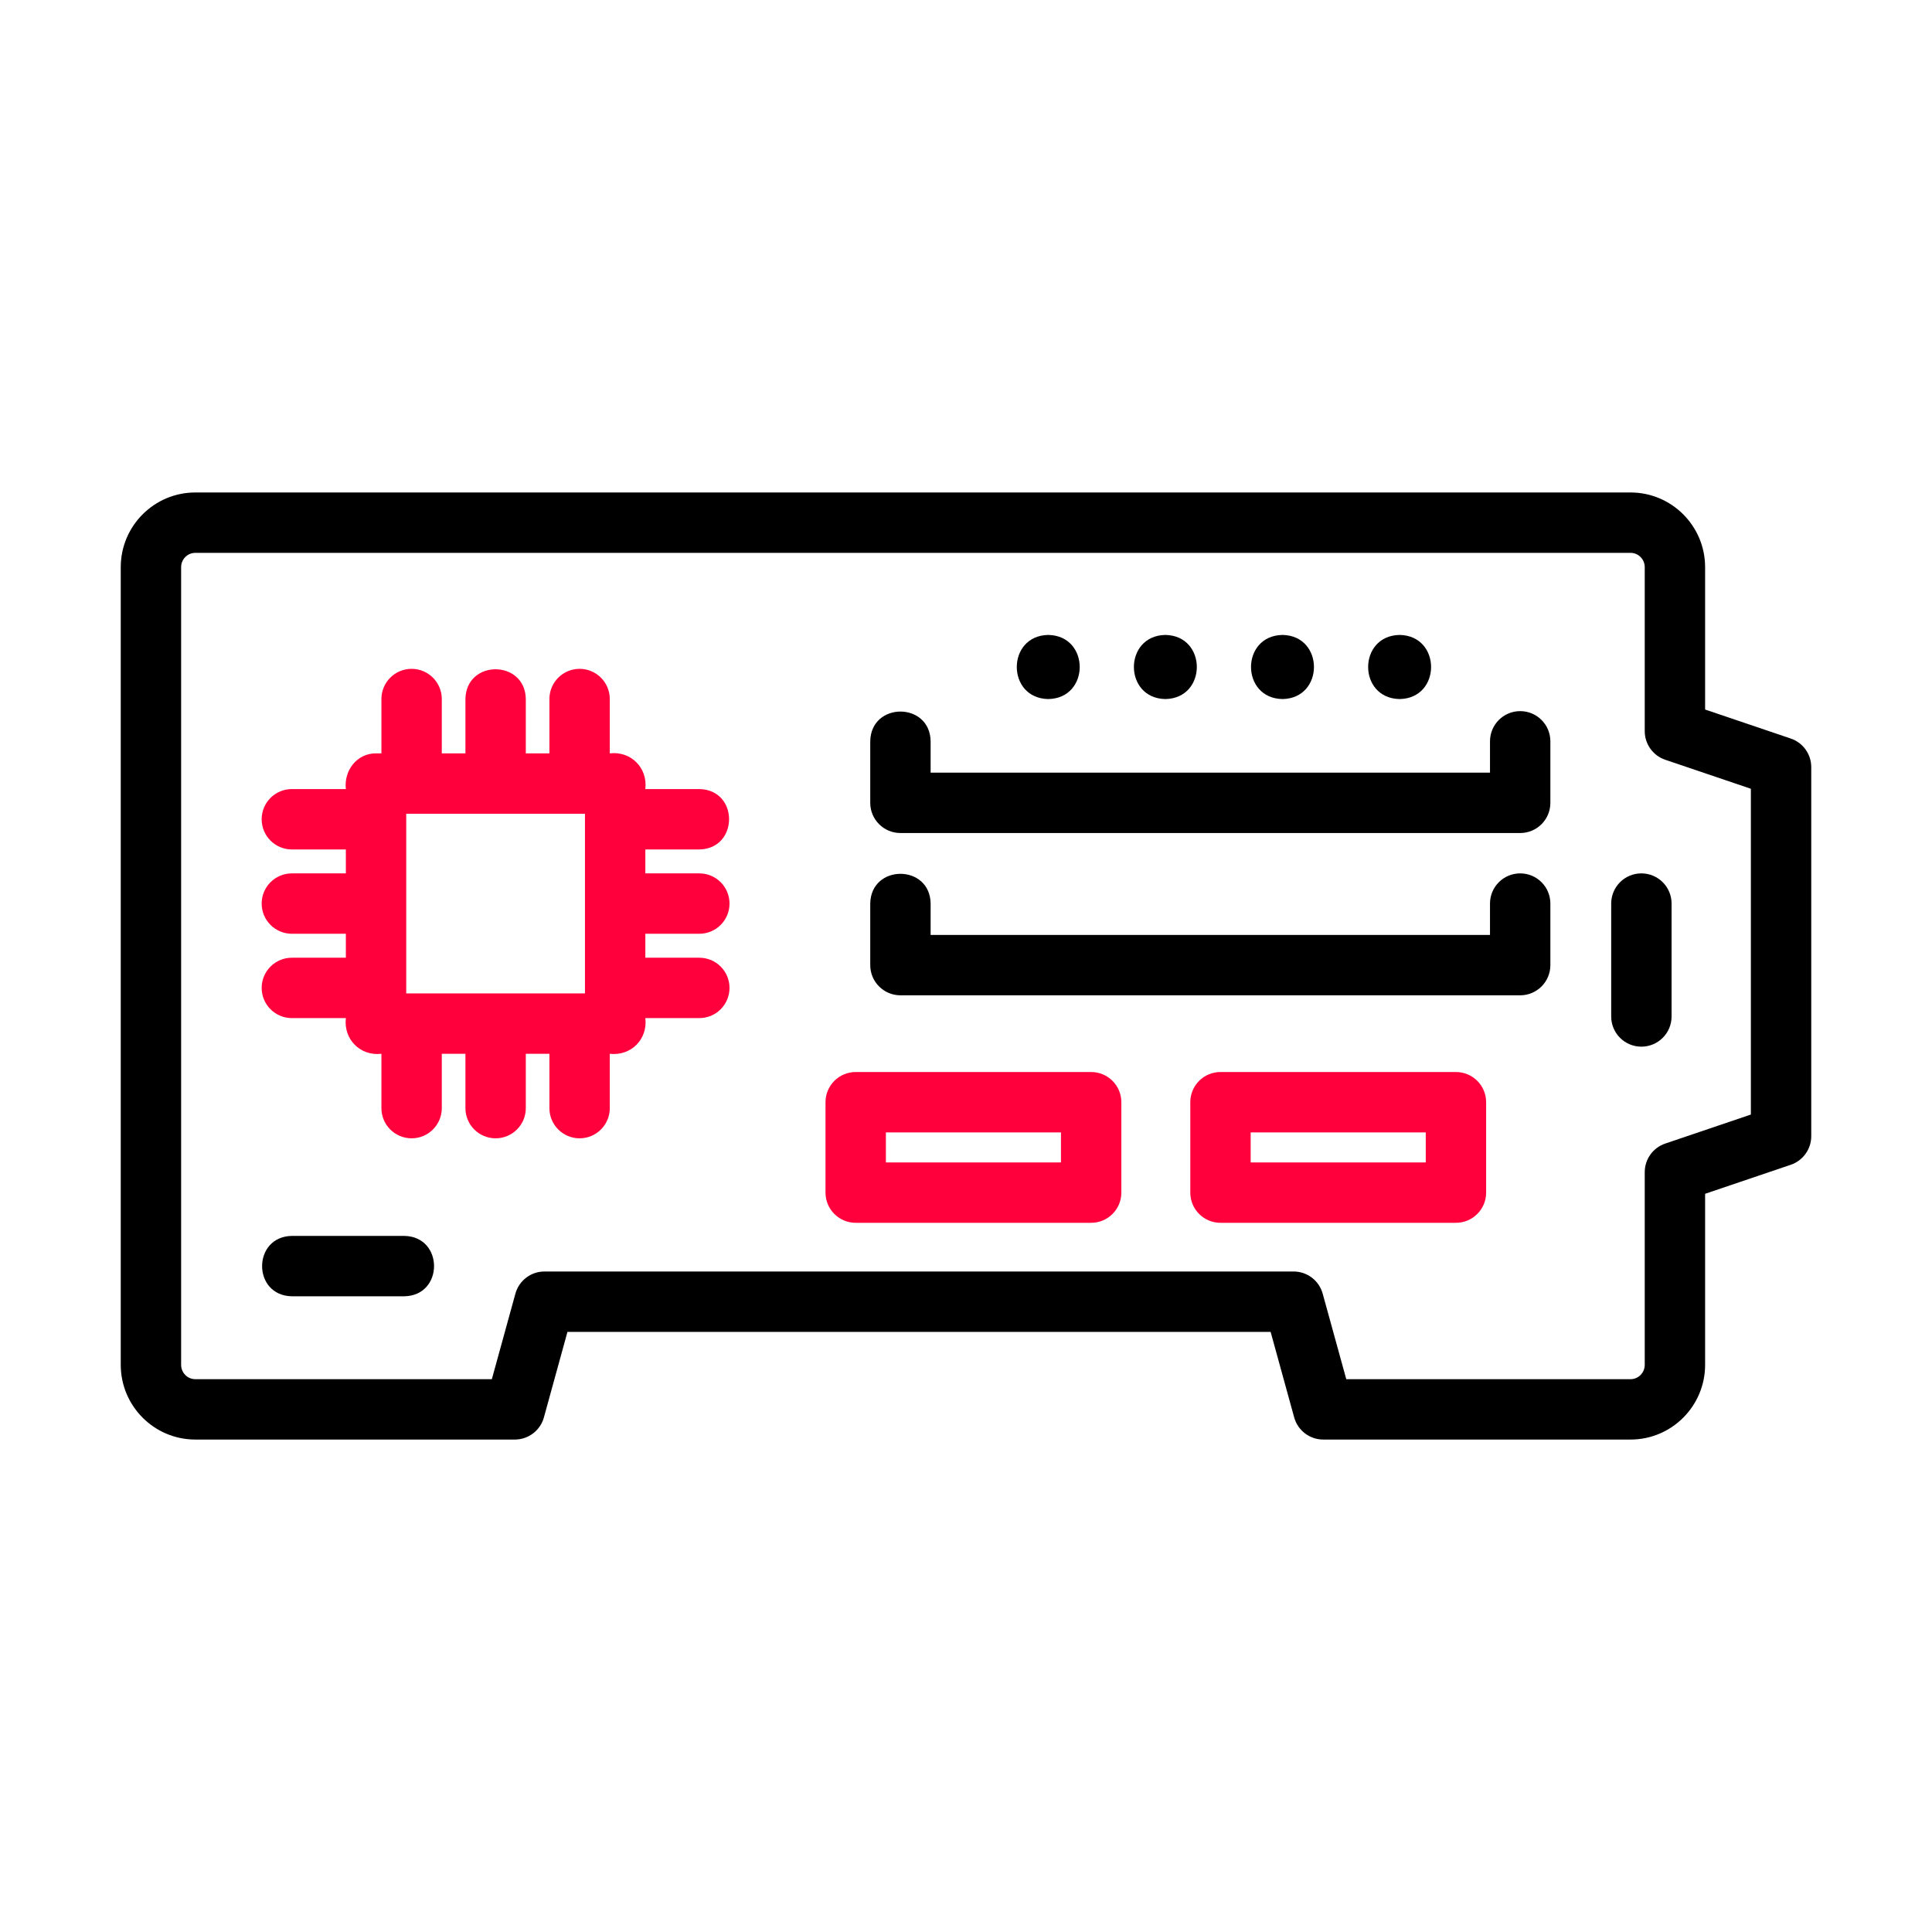
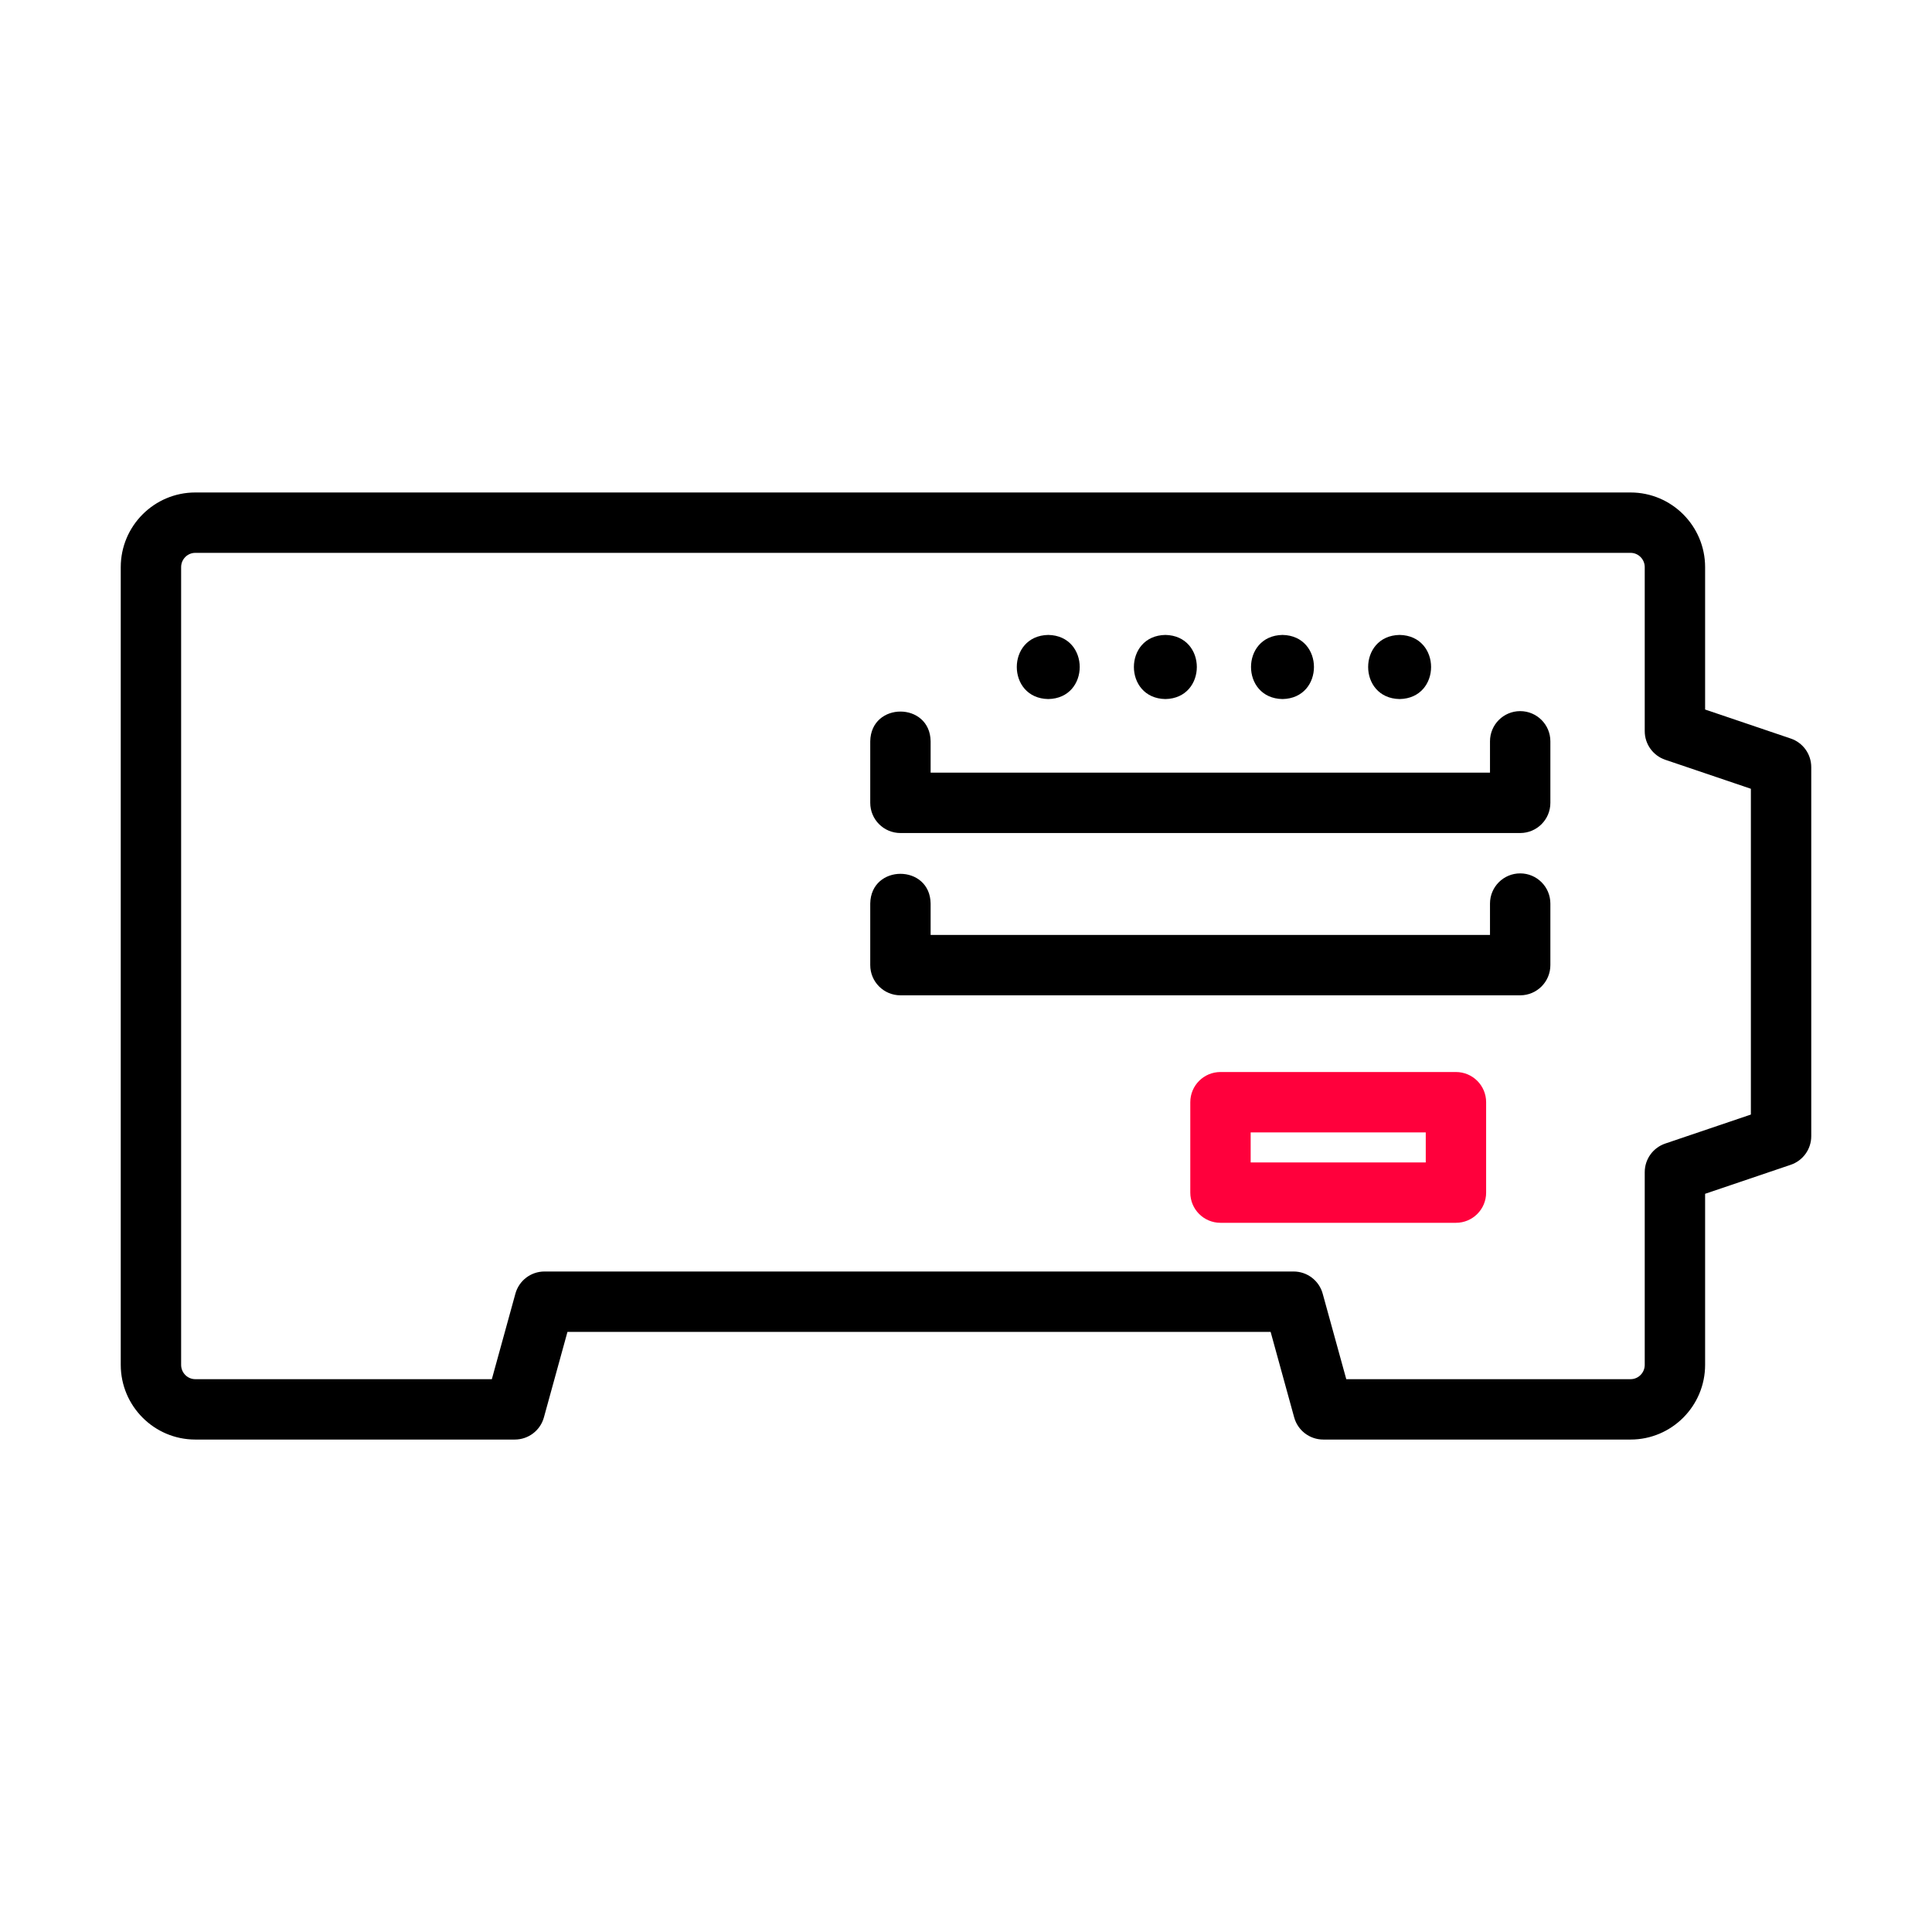
<svg xmlns="http://www.w3.org/2000/svg" width="64" height="64" viewBox="0 0 64 64" fill="none">
  <path d="M59.321 24.465L56.484 23.504V18.788C56.484 17.424 55.377 16.314 54.015 16.314H6.469C5.107 16.314 4 17.424 4 18.788V45.212C4 46.576 5.107 47.687 6.469 47.687H17.054C17.504 47.687 17.899 47.386 18.018 46.952L18.798 44.12H42.091L42.871 46.952C42.99 47.386 43.385 47.687 43.835 47.687H54.015C55.377 47.687 56.484 46.576 56.484 45.212V39.546L59.321 38.585C59.727 38.447 60 38.066 60 37.638V25.412C60 24.983 59.727 24.602 59.321 24.465ZM58 36.921L55.163 37.882C54.757 38.02 54.484 38.4 54.484 38.829V45.212C54.484 45.474 54.273 45.687 54.015 45.687H44.597L43.816 42.855C43.697 42.421 43.303 42.12 42.852 42.12H18.037C17.586 42.12 17.192 42.421 17.073 42.855L16.293 45.687H6.469C6.21 45.687 6 45.474 6 45.212V18.788C6 18.526 6.21 18.314 6.469 18.314H54.015C54.273 18.314 54.484 18.526 54.484 18.788V24.221C54.484 24.649 54.757 25.03 55.163 25.168L58 26.129V36.921Z" fill="black" />
-   <path d="M23.166 28.139C24.476 28.119 24.484 26.16 23.166 26.139H21.378C21.459 25.438 20.904 24.875 20.2 24.956C20.2 24.956 20.2 23.156 20.2 23.156C20.2 22.604 19.752 22.156 19.2 22.156C18.648 22.156 18.2 22.604 18.2 23.156V24.956H17.418V23.156C17.397 21.846 15.44 21.838 15.418 23.156C15.418 23.156 15.418 24.956 15.418 24.956H14.635V23.156C14.635 22.604 14.187 22.156 13.635 22.156C13.082 22.156 12.635 22.604 12.635 23.156V24.956H12.457C11.823 24.952 11.386 25.527 11.457 26.139C11.457 26.139 9.668 26.139 9.668 26.139C9.116 26.139 8.668 26.586 8.668 27.139C8.668 27.691 9.116 28.139 9.668 28.139H11.457V28.932H9.668C9.116 28.932 8.668 29.379 8.668 29.932C8.668 30.484 9.116 30.932 9.668 30.932H11.457V31.726H9.668C9.116 31.726 8.668 32.173 8.668 32.726C8.668 33.278 9.116 33.726 9.668 33.726H11.457C11.376 34.427 11.931 34.99 12.635 34.908C12.635 34.908 12.635 36.708 12.635 36.708C12.635 37.261 13.082 37.708 13.635 37.708C14.187 37.708 14.635 37.261 14.635 36.708V34.908H15.418V36.708C15.418 37.261 15.865 37.708 16.418 37.708C16.97 37.708 17.418 37.261 17.418 36.708V34.908H18.2V36.708C18.2 37.261 18.648 37.708 19.2 37.708C19.752 37.708 20.2 37.261 20.2 36.708V34.908C20.902 34.988 21.461 34.429 21.378 33.726C21.378 33.726 23.166 33.726 23.166 33.726C23.719 33.726 24.166 33.278 24.166 32.726C24.166 32.173 23.719 31.726 23.166 31.726H21.378V30.932H23.166C23.719 30.932 24.166 30.484 24.166 29.932C24.166 29.379 23.719 28.932 23.166 28.932H21.378V28.139L23.166 28.139ZM13.457 32.908V26.956H19.378V32.908H13.457Z" fill="#FF003C" />
  <path d="M50.358 23.557C49.806 23.557 49.358 24.004 49.358 24.557V25.595H30.828V24.557C30.811 23.244 28.848 23.242 28.828 24.557C28.828 24.557 28.828 26.595 28.828 26.595C28.828 27.148 29.276 27.595 29.828 27.595H50.358C50.91 27.595 51.358 27.148 51.358 26.595V24.557C51.358 24.004 50.91 23.557 50.358 23.557Z" fill="black" />
  <path d="M50.358 28.932C49.806 28.932 49.358 29.379 49.358 29.932V30.971H30.828V29.932C30.811 28.619 28.848 28.617 28.828 29.932V31.971C28.828 32.523 29.276 32.971 29.828 32.971H50.358C50.91 32.971 51.358 32.523 51.358 31.971V29.932C51.358 29.379 50.91 28.932 50.358 28.932Z" fill="black" />
  <path d="M34.725 23.157C36.115 23.133 36.114 21.057 34.725 21.033C33.335 21.057 33.335 23.133 34.725 23.157Z" fill="black" />
  <path d="M38.604 23.157C39.994 23.133 39.994 21.057 38.604 21.033C37.214 21.057 37.215 23.133 38.604 23.157Z" fill="black" />
  <path d="M42.484 23.157C43.874 23.133 43.874 21.057 42.484 21.033C41.094 21.057 41.094 23.133 42.484 23.157Z" fill="black" />
  <path d="M46.364 23.157C47.754 23.133 47.754 21.057 46.364 21.033C44.974 21.057 44.974 23.133 46.364 23.157Z" fill="black" />
-   <path d="M36.146 35.512H28.346C27.794 35.512 27.346 35.959 27.346 36.512V39.507C27.346 40.06 27.794 40.507 28.346 40.507H36.146C36.698 40.507 37.146 40.06 37.146 39.507V36.512C37.146 35.959 36.698 35.512 36.146 35.512ZM35.146 38.507H29.346V37.512H35.146V38.507Z" fill="#FF003C" />
  <path d="M48.23 35.512H40.43C39.877 35.512 39.43 35.959 39.43 36.512V39.507C39.43 40.06 39.877 40.507 40.43 40.507H48.23C48.782 40.507 49.23 40.06 49.23 39.507V36.512C49.23 35.959 48.782 35.512 48.23 35.512ZM47.23 38.507H41.43V37.512H47.23V38.507Z" fill="#FF003C" />
-   <path d="M13.393 40.941H9.668C8.355 40.963 8.353 42.919 9.668 42.941H13.393C14.706 42.92 14.708 40.963 13.393 40.941Z" fill="black" />
-   <path d="M54.373 28.932C53.82 28.932 53.373 29.379 53.373 29.932V33.672C53.373 34.225 53.82 34.672 54.373 34.672C54.925 34.672 55.373 34.225 55.373 33.672V29.932C55.373 29.379 54.925 28.932 54.373 28.932Z" fill="black" />
</svg>